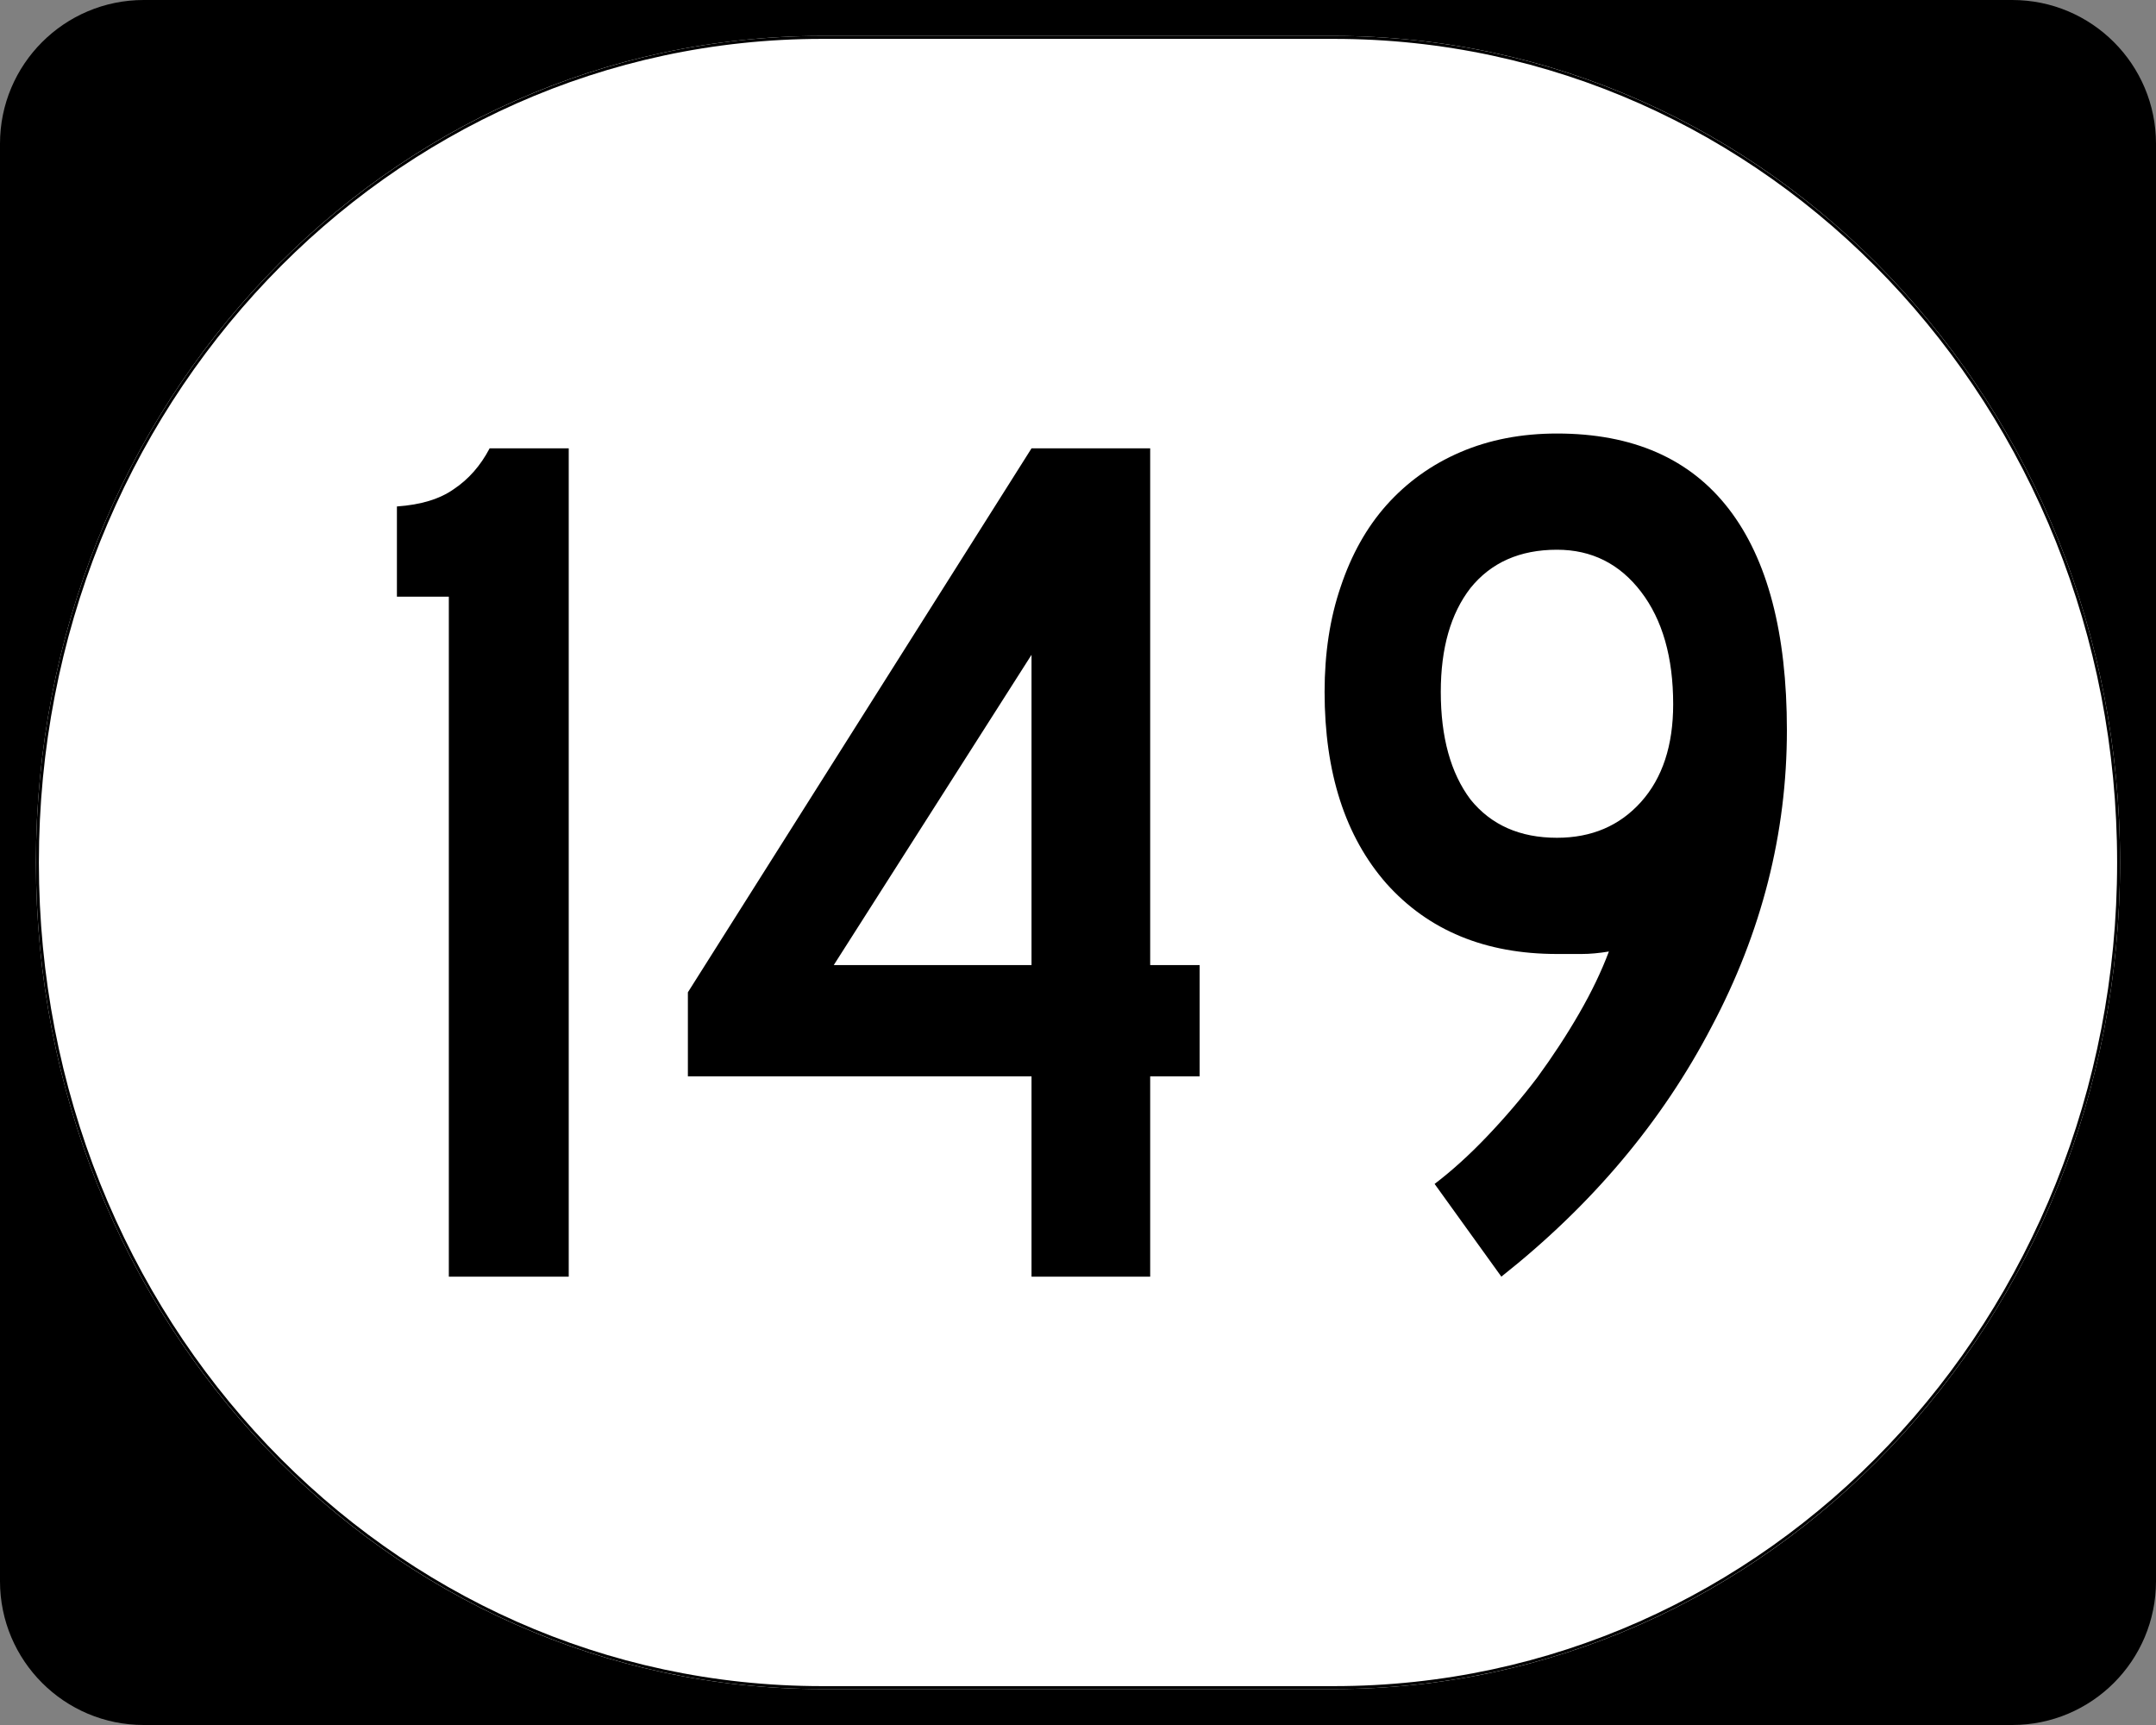
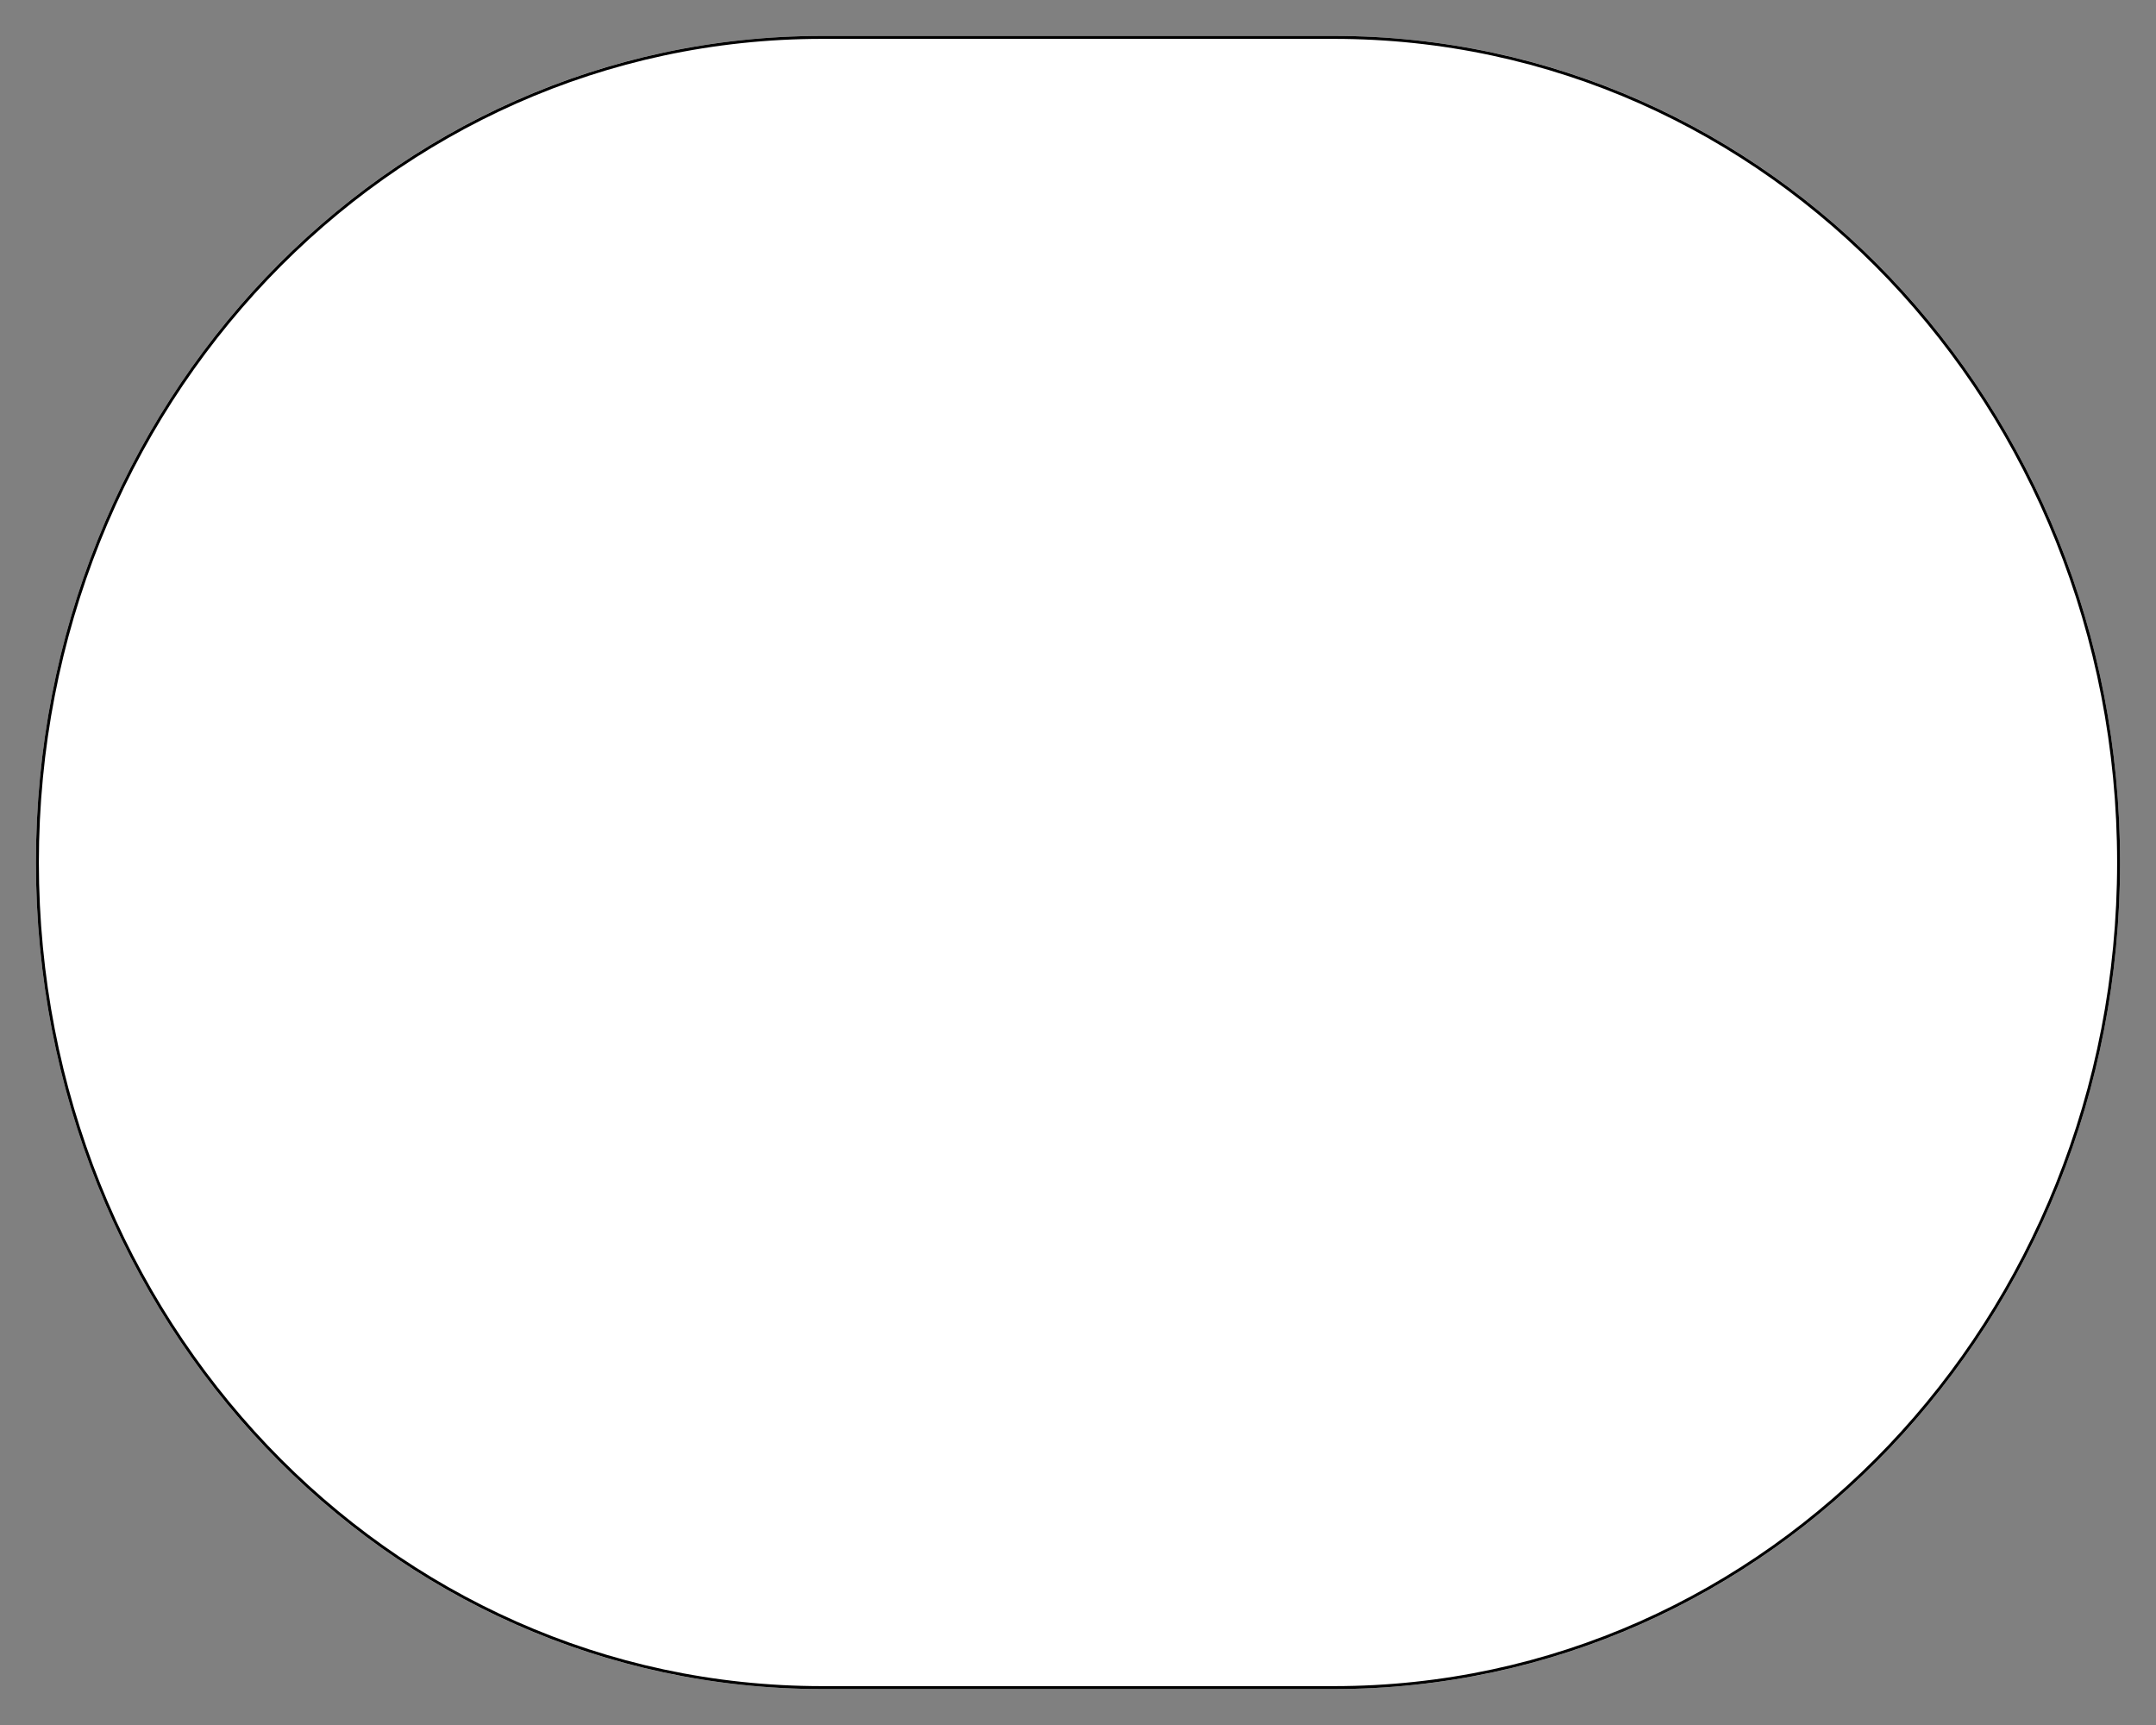
<svg xmlns="http://www.w3.org/2000/svg" xmlns:ns1="http://inkscape.sourceforge.net/DTD/sodipodi-0.dtd" xmlns:ns2="http://www.inkscape.org/namespaces/inkscape" width="750" height="600" id="svg2" ns1:version="0.32" ns2:version="0.43" version="1.0" ns1:docbase="C:\Documents and Settings\Alexander Bito\My Documents\Wikipedia Highways\Elongated circle shields\Elongated circle shields 5" ns1:docname="Elongated circle 149.svg">
  <rect width="100%" height="100%" fill="#808080" stroke="none" />
  <defs id="defs4" />
  <ns1:namedview id="base" pagecolor="#ffffff" bordercolor="#666666" borderopacity="1.0" ns2:pageopacity="0.0" ns2:pageshadow="2" ns2:zoom="0.5" ns2:cx="375" ns2:cy="300" ns2:document-units="px" ns2:current-layer="layer1" ns2:window-width="756" ns2:window-height="706" ns2:window-x="0" ns2:window-y="0" />
  <g ns2:label="Layer 1" ns2:groupmode="layer" id="layer1">
    <g style="overflow:visible" id="g1364" transform="translate(-1044.714,-564.781)">
      <g id="g3">
-         <path d="M 1044.714,614.781 C 1044.714,587.166 1067.099,564.781 1094.714,564.781 L 1744.714,564.781 C 1772.328,564.781 1794.714,587.166 1794.714,614.781 L 1794.714,1114.781 C 1794.714,1142.396 1772.328,1164.781 1744.714,1164.781 L 1094.714,1164.781 C 1067.099,1164.781 1044.714,1142.396 1044.714,1114.781 L 1044.714,614.781 L 1044.714,614.781 z " id="path7" />
-         <path id="path9" d="" />
-       </g>
+         </g>
    </g>
    <path style="fill:#ffffff;fill-opacity:1;stroke:none;stroke-width:1;stroke-miterlimit:4;stroke-opacity:1" d="M 285.851,12.5 L 464.149,12.5 C 615.585,12.5 737.5,140.725 737.5,300 C 737.5,459.275 615.585,587.5 464.149,587.5 L 285.851,587.5 C 134.415,587.5 12.5,459.275 12.5,300 C 12.5,140.725 134.415,12.5 285.851,12.5 z " id="path3057" />
-     <path style="font-size:430px;font-style:normal;font-variant:normal;font-weight:normal;font-stretch:normal;text-align:center;line-height:100%;writing-mode:lr-tb;text-anchor:middle;font-family:Roadgeek 2005 Series C" d="M 156.133,444.05 L 156.133,207.55 L 138.073,207.55 L 138.073,176.16 C 146.386,175.587 152.98,173.58 157.853,170.14 C 163.013,166.7 167.17,161.97 170.323,155.95 L 197.843,155.95 L 197.843,444.05 L 156.133,444.05 M 400.111,374.39 L 400.111,444.05 L 358.831,444.05 L 358.831,374.39 L 239.291,374.39 L 239.291,345.15 L 358.831,155.95 L 400.111,155.95 L 400.111,335.69 L 417.311,335.69 L 417.311,374.39 L 400.111,374.39 M 358.831,227.76 L 290.031,335.69 L 358.831,335.69 L 358.831,227.76 M 621.601,253.99 C 621.601,289.823 612.858,324.223 595.371,357.19 C 578.171,390.157 553.805,419.11 522.271,444.05 L 499.051,411.8 C 505.071,407.213 511.091,401.767 517.111,395.46 C 523.418,388.867 529.295,381.987 534.741,374.82 C 540.188,367.367 545.061,359.913 549.361,352.46 C 553.661,345.007 557.101,337.84 559.681,330.96 C 556.241,331.533 553.088,331.82 550.221,331.82 C 547.641,331.82 544.775,331.82 541.621,331.82 C 516.681,331.82 496.901,323.65 482.281,307.31 C 467.948,290.97 460.781,268.753 460.781,240.66 C 460.781,227.187 462.645,215.004 466.371,204.11 C 470.098,192.93 475.401,183.47 482.281,175.73 C 489.448,167.704 498.048,161.54 508.081,157.24 C 518.115,152.94 529.295,150.79 541.621,150.79 C 567.995,150.79 587.918,159.534 601.391,177.02 C 614.865,194.507 621.601,220.164 621.601,253.99 M 582.041,244.96 C 582.041,228.62 578.315,215.577 570.861,205.83 C 563.408,196.084 553.661,191.21 541.621,191.21 C 528.721,191.21 518.688,195.654 511.521,204.54 C 504.641,213.427 501.201,225.467 501.201,240.66 C 501.201,256.427 504.641,268.897 511.521,278.07 C 518.688,286.957 528.721,291.4 541.621,291.4 C 553.661,291.4 563.408,287.243 570.861,278.93 C 578.315,270.617 582.041,259.294 582.041,244.96" id="text1320" />
    <path style="fill:none;fill-opacity:1;stroke:#000000;stroke-width:1.023;stroke-miterlimit:4;stroke-opacity:1" d="M 285.977,13.011 L 464.023,13.011 C 615.246,13.011 736.989,141.008 736.989,300 C 736.989,458.992 615.246,586.989 464.023,586.989 L 285.977,586.989 C 134.754,586.989 13.011,458.992 13.011,300 C 13.011,141.008 134.754,13.011 285.977,13.011 z " id="rect2183" />
  </g>
</svg>